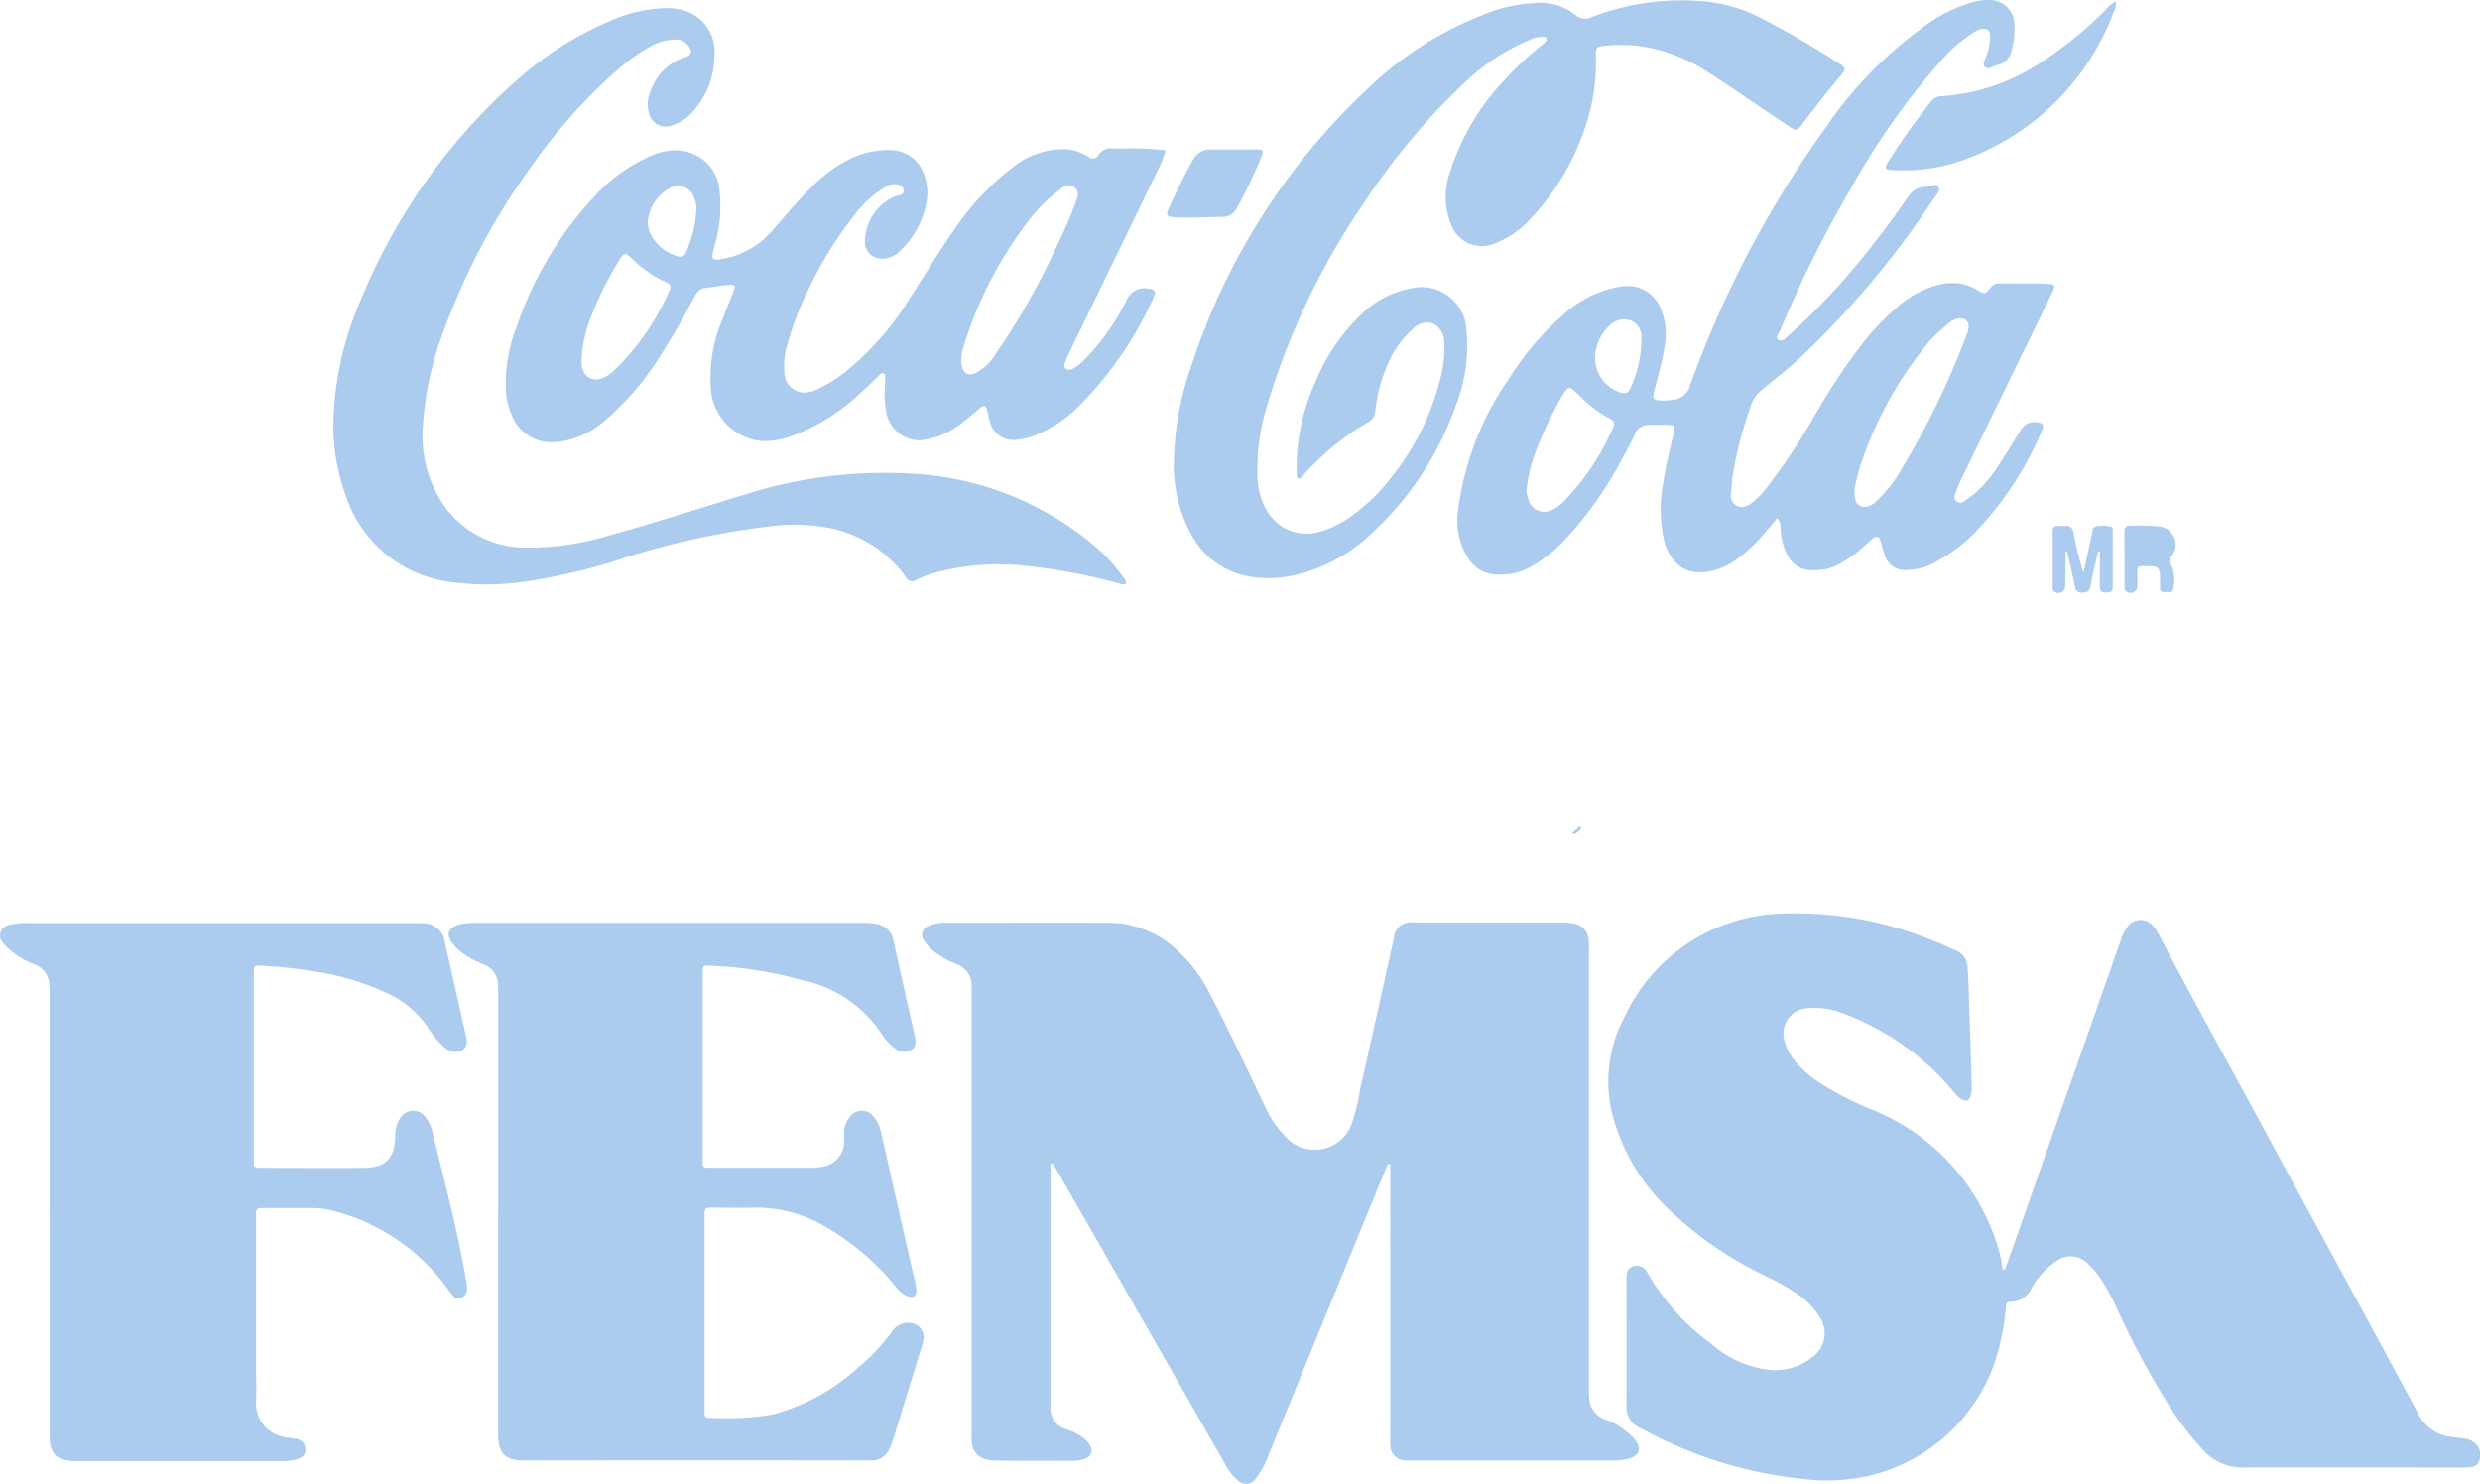
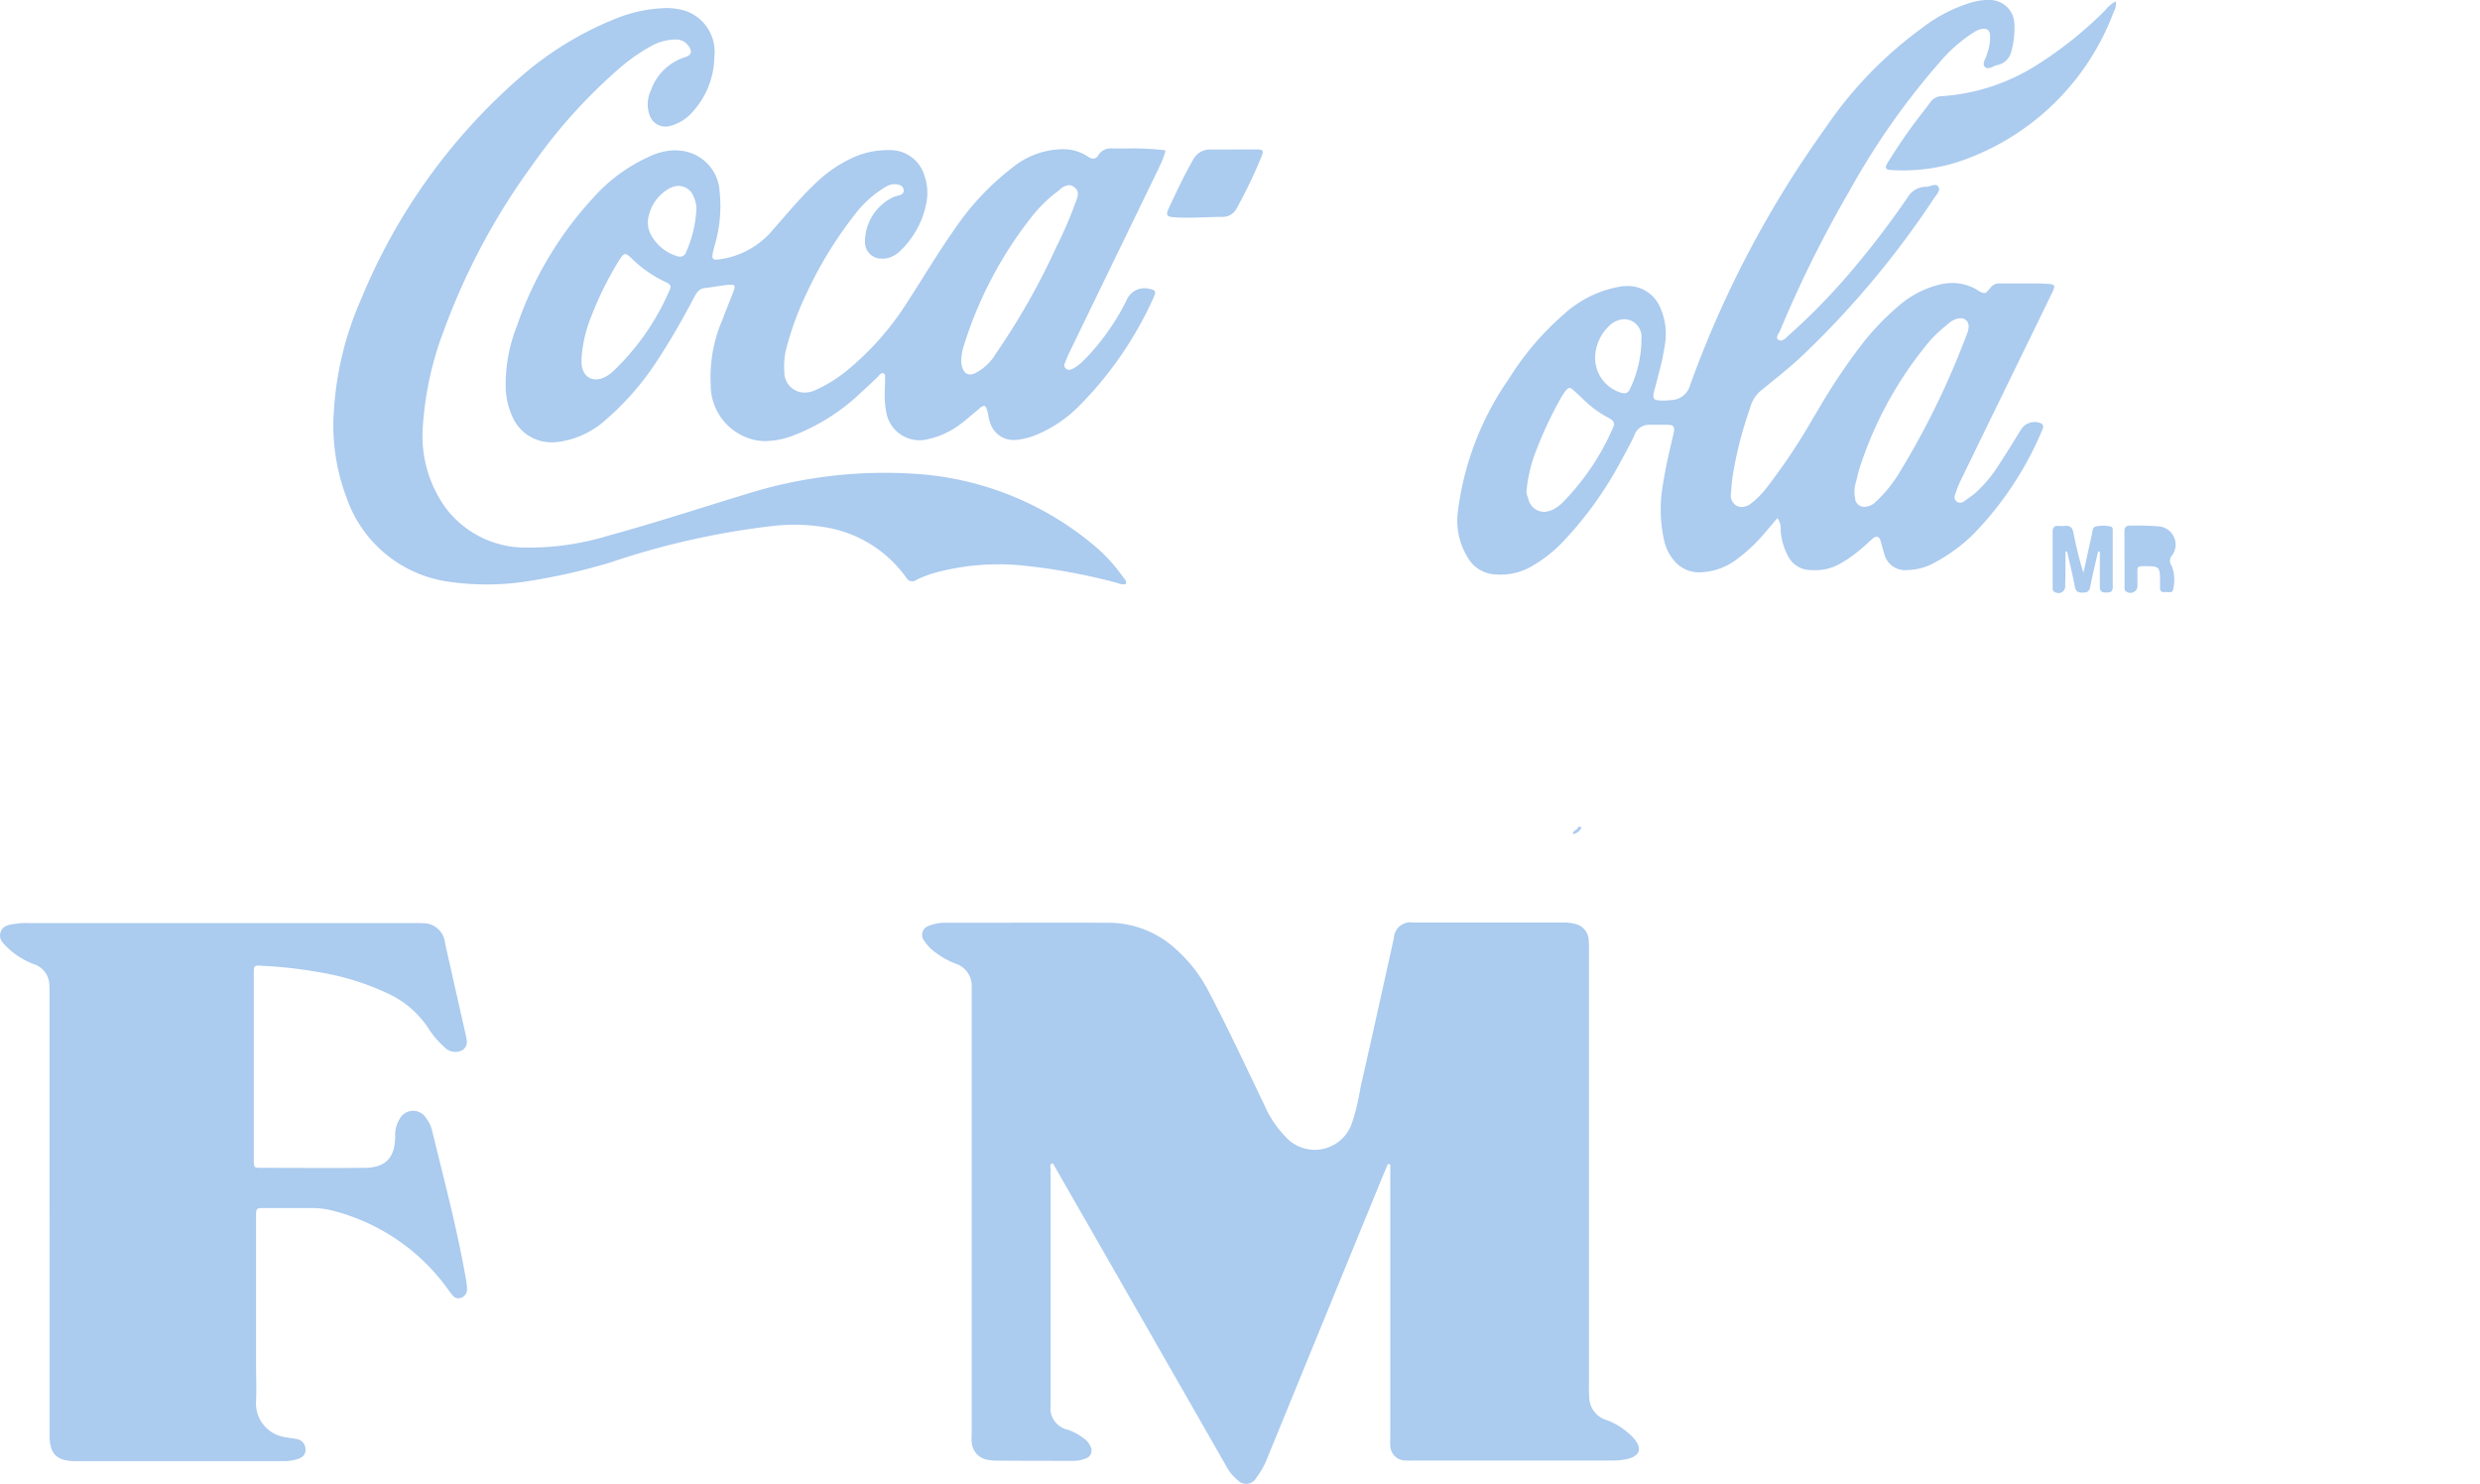
<svg xmlns="http://www.w3.org/2000/svg" width="73.302" height="43.861" viewBox="0 0 73.302 43.861">
  <defs>
    <clipPath id="clip-path">
      <rect id="Rectangle_22082" data-name="Rectangle 22082" width="73.302" height="43.861" fill="#abcbef" />
    </clipPath>
  </defs>
  <g id="Group_154855" data-name="Group 154855" clip-path="url(#clip-path)">
    <path id="Path_118130" data-name="Path 118130" d="M281.707,147.675a.061.061,0,0,1,.045-.035l.014.012a.038.038,0,0,1-.052.031Z" transform="translate(-235.077 -123.202)" fill="#abcbef" />
    <path id="Subtraction_21" data-name="Subtraction 21" d="M1.275,16.984a2.12,2.12,0,0,1-.218-.011.989.989,0,0,1-.756-.5,2.063,2.063,0,0,1-.29-1.334A8.729,8.729,0,0,1,1.519,11.2a8.355,8.355,0,0,1,1.6-1.888,3.327,3.327,0,0,1,1.71-.844,1.316,1.316,0,0,1,.19-.014,1.036,1.036,0,0,1,.946.575,1.908,1.908,0,0,1,.163,1.177,6.842,6.842,0,0,1-.191.879l0,.011c-.034.126-.063.239-.09.346a.468.468,0,0,1-.016.047l0,.011a.314.314,0,0,0-.016.056c-.027.113-.035.186,0,.229s.112.054.234.056h.037a2.175,2.175,0,0,0,.237-.016.591.591,0,0,0,.551-.432,31.056,31.056,0,0,1,4-7.606A11.874,11.874,0,0,1,13.714.842,4.488,4.488,0,0,1,15.268.051,1.7,1.7,0,0,1,15.686,0h.032a.729.729,0,0,1,.745.718,2.677,2.677,0,0,1-.1.836.539.539,0,0,1-.437.376.644.644,0,0,0-.09.036.411.411,0,0,1-.157.05.121.121,0,0,1-.088-.038c-.069-.068-.027-.161.013-.251l.007-.016c.011-.024.02-.047.028-.069l.013-.041,0-.007a1.355,1.355,0,0,0,.091-.543c-.015-.145-.067-.2-.18-.2a.47.47,0,0,0-.086.009.715.715,0,0,0-.237.111l-.033.02a4.477,4.477,0,0,0-.967.864,21.735,21.735,0,0,0-2.637,3.76A34.833,34.833,0,0,0,9.534,9.779a.584.584,0,0,1-.03.057l-.007.01c-.042.073-.086.147-.009.2a.12.12,0,0,0,.068.022.329.329,0,0,0,.19-.114l.026-.024a19.113,19.113,0,0,0,1.762-1.789,26.525,26.525,0,0,0,1.768-2.3.637.637,0,0,1,.558-.321h.016A.509.509,0,0,0,14,5.488l.009,0a.415.415,0,0,1,.11-.021.1.1,0,0,1,.093.051c.062.095-.01.188-.079.278l-.017.022c-.01.015-.021.029-.03.043a26.8,26.8,0,0,1-3.853,4.614c-.309.3-.649.571-.948.814l-.11.09-.187.153a.972.972,0,0,0-.321.465l-.044.137-.007.024a11.285,11.285,0,0,0-.49,1.973c-.02.175-.033.319-.041.452a.347.347,0,0,0,.165.364.323.323,0,0,0,.152.039.467.467,0,0,0,.271-.1,2.508,2.508,0,0,0,.431-.424,17.905,17.905,0,0,0,1.4-2.088l.06-.1.071-.118.007-.01a17.691,17.691,0,0,1,1.384-2.061,7.655,7.655,0,0,1,.965-1,2.93,2.93,0,0,1,1.271-.677,1.661,1.661,0,0,1,.366-.043,1.433,1.433,0,0,1,.74.207.5.5,0,0,0,.2.092c.057,0,.1-.052.188-.16a.314.314,0,0,1,.271-.126h.014c.172,0,.345,0,.51,0h.018c.137,0,.277,0,.416,0,.155,0,.293,0,.418.01.14.008.207.018.229.055s0,.1-.064.228c-.451.929-.912,1.874-1.358,2.788l-.275.563-.063.128-.239.492q-.212.435-.423.869l-.356.733a3.264,3.264,0,0,0-.141.366.173.173,0,0,0,.048.22.175.175,0,0,0,.1.029A.226.226,0,0,0,15,14.8l.071-.051.016-.011c.084-.061.172-.123.252-.194a4,4,0,0,0,.687-.841c.138-.208.271-.423.4-.631l.009-.015.056-.091q.081-.131.163-.262a.477.477,0,0,1,.574-.2.112.112,0,0,1,.079.141.866.866,0,0,1-.054.141,9.929,9.929,0,0,1-2,3,4.928,4.928,0,0,1-1.143.839,1.694,1.694,0,0,1-.777.223H13.3a.633.633,0,0,1-.691-.505c-.016-.048-.03-.1-.043-.146l-.014-.048c-.016-.061-.034-.123-.053-.185s-.06-.1-.109-.1a.167.167,0,0,0-.1.042c-.052.043-.1.089-.152.134l-.025.023,0,0-.091.082a3.918,3.918,0,0,1-.76.543,1.479,1.479,0,0,1-.7.166,2.08,2.08,0,0,1-.238-.014.747.747,0,0,1-.561-.419,1.841,1.841,0,0,1-.209-.75c0-.019,0-.038,0-.057a.48.48,0,0,0-.1-.3l-.089.107c-.088.106-.163.194-.239.28a4.855,4.855,0,0,1-.874.834,1.9,1.9,0,0,1-1.1.382.945.945,0,0,1-.723-.318,1.382,1.382,0,0,1-.323-.639,4.162,4.162,0,0,1-.03-1.65c.069-.454.173-.9.274-1.333l.034-.145c.023-.1.032-.18,0-.223s-.085-.052-.21-.054H6.1c-.05,0-.1,0-.151,0h0c-.059,0-.113,0-.167,0H5.709l-.046,0a.459.459,0,0,0-.44.328c-.091.2-.2.391-.3.58l-.023.042-.055.1a10.948,10.948,0,0,1-1.7,2.38,4.073,4.073,0,0,1-.973.766A1.819,1.819,0,0,1,1.275,16.984Zm2.036-5.517c-.041,0-.076.037-.129.105a2.135,2.135,0,0,0-.146.23,11.642,11.642,0,0,0-.778,1.7,4.367,4.367,0,0,0-.218,1.031.417.417,0,0,0,.035.152c.007.018.013.036.018.055a.484.484,0,0,0,.46.389.654.654,0,0,0,.273-.068,1.27,1.27,0,0,0,.309-.232L3.16,14.8a7.226,7.226,0,0,0,1.434-2.148c.066-.128.032-.218-.109-.291a3.116,3.116,0,0,1-.6-.407c-.08-.069-.157-.142-.229-.211l-.007-.006c-.066-.064-.136-.13-.207-.192S3.347,11.467,3.311,11.467ZM14.873,9.407a.369.369,0,0,0-.076.008.6.6,0,0,0-.268.134l-.106.09a4.081,4.081,0,0,0-.429.4,11.161,11.161,0,0,0-2.072,3.689,2.844,2.844,0,0,0-.1.351c-.015.062-.032.134-.052.2a.961.961,0,0,0-.017.447.27.27,0,0,0,.27.255.188.188,0,0,0,.038,0,.524.524,0,0,0,.327-.172l.018-.015a4.094,4.094,0,0,0,.717-.923,23.9,23.9,0,0,0,1.923-3.964.719.719,0,0,0,.059-.2.271.271,0,0,0-.052-.223A.228.228,0,0,0,14.873,9.407Zm-9.947.028a.664.664,0,0,0-.458.215,1.309,1.309,0,0,0-.371.677A1.08,1.08,0,0,0,4.813,11.6a.38.38,0,0,0,.121.023c.077,0,.13-.041.169-.134a3.478,3.478,0,0,0,.334-1.349.149.149,0,0,0,0-.02.883.883,0,0,1,0-.092.526.526,0,0,0-.3-.548A.555.555,0,0,0,4.926,9.435Z" transform="translate(43.078 0)" fill="#abcbef" stroke="rgba(0,0,0,0)" stroke-miterlimit="10" stroke-width="1" />
    <path id="Subtraction_20" data-name="Subtraction 20" d="M1.379,8.684A1.251,1.251,0,0,1,.253,8.03a2.186,2.186,0,0,1-.248-.958A4.676,4.676,0,0,1,.338,5.241a10.663,10.663,0,0,1,2.241-3.77A4.885,4.885,0,0,1,4.222.253a1.855,1.855,0,0,1,.768-.2,1.234,1.234,0,0,1,.136.008,1.282,1.282,0,0,1,1.2,1.2,4.1,4.1,0,0,1-.157,1.642c-.054.207-.072.308-.036.353a.1.1,0,0,0,.088.03,1.6,1.6,0,0,0,.251-.035l.01,0a2.5,2.5,0,0,0,1.445-.877c.065-.073.129-.146.193-.219l.1-.115c.282-.325.574-.661.892-.963A3.981,3.981,0,0,1,10.3.255a2.5,2.5,0,0,1,.988-.207l.1,0A1.053,1.053,0,0,1,12.38.8a1.533,1.533,0,0,1,.059.8,2.629,2.629,0,0,1-.763,1.415.779.779,0,0,1-.477.24.651.651,0,0,1-.075,0,.484.484,0,0,1-.5-.452,1.463,1.463,0,0,1,.859-1.375c.032-.011.063-.021.1-.03l.042-.013.008,0c.066-.018.134-.049.136-.139a.178.178,0,0,0-.141-.172.427.427,0,0,0-.127-.02.542.542,0,0,0-.276.086,3.2,3.2,0,0,0-.915.829A11.763,11.763,0,0,0,8.918,4.237a9.067,9.067,0,0,0-.627,1.7,2.168,2.168,0,0,0-.051.66.6.6,0,0,0,.6.618.792.792,0,0,0,.3-.065,4.178,4.178,0,0,0,1.044-.665,8.378,8.378,0,0,0,1.7-1.958c.14-.215.279-.436.414-.65l.068-.108c.276-.438.588-.935.917-1.4a7.819,7.819,0,0,1,1.693-1.8A2.388,2.388,0,0,1,16.425.023a1.3,1.3,0,0,1,.776.21A.319.319,0,0,0,17.372.3a.184.184,0,0,0,.153-.109A.43.43,0,0,1,17.946,0h.439a7.788,7.788,0,0,1,1.124.056,2.472,2.472,0,0,1-.2.516l0,.006-.018.036Q18.3,2.659,17.309,4.7l-.656,1.354a3,3,0,0,0-.116.278.136.136,0,0,0,.117.21.243.243,0,0,0,.1-.026,1.283,1.283,0,0,0,.335-.253,6.489,6.489,0,0,0,.787-.958,6.642,6.642,0,0,0,.475-.809.574.574,0,0,1,.52-.366.819.819,0,0,1,.226.035.141.141,0,0,1,.095.062.115.115,0,0,1-.005.092.553.553,0,0,0-.023.054l0,.005c-.007.017-.013.035-.021.052a10.854,10.854,0,0,1-2.249,3.239,3.879,3.879,0,0,1-1.234.806,2.112,2.112,0,0,1-.5.131.937.937,0,0,1-.134.01.72.72,0,0,1-.7-.5,1.512,1.512,0,0,1-.055-.209l0-.01c-.009-.044-.019-.088-.03-.132-.027-.1-.051-.159-.1-.159A.288.288,0,0,0,14,7.692c-.071.059-.143.118-.213.178-.139.118-.265.223-.4.32a2.435,2.435,0,0,1-.963.414.972.972,0,0,1-.2.021,1,1,0,0,1-.961-.777,2.566,2.566,0,0,1-.055-.632c0-.114.005-.226.01-.312,0-.024,0-.047,0-.071s0-.047,0-.07V6.752a.1.1,0,0,0-.035-.1.083.083,0,0,0-.041-.012.127.127,0,0,0-.079.043l-.012.01L11,6.752l-.117.111c-.112.107-.243.231-.376.349A5.963,5.963,0,0,1,8.477,8.493a2.4,2.4,0,0,1-.791.156,1.517,1.517,0,0,1-.338-.037,1.662,1.662,0,0,1-1.284-1.63,4.264,4.264,0,0,1,.345-1.918c.055-.15.116-.3.174-.447l0-.007L6.6,4.572c.046-.116.093-.235.138-.352.029-.079.043-.134.023-.163s-.043-.028-.094-.028l-.07,0c-.135.013-.272.033-.4.053-.093.014-.2.031-.312.043-.176.022-.243.147-.314.279l-.007.011A21.957,21.957,0,0,1,4.447,6.325,8.247,8.247,0,0,1,2.908,8.066a2.6,2.6,0,0,1-1.3.6A1.574,1.574,0,0,1,1.379,8.684ZM3.537,3.123c-.06,0-.109.066-.2.215a9.916,9.916,0,0,0-.8,1.617,3.952,3.952,0,0,0-.291,1.258v.119c.01.3.177.493.425.493a.623.623,0,0,0,.285-.078,1.11,1.11,0,0,0,.219-.157A7.252,7.252,0,0,0,4.826,4.237c.04-.081.061-.136.046-.179s-.066-.074-.159-.119a3.615,3.615,0,0,1-.963-.667C3.647,3.171,3.589,3.123,3.537,3.123ZM16.65,1.083a.483.483,0,0,0-.285.147l-.023.018-.044.035a4.155,4.155,0,0,0-.713.692,11.834,11.834,0,0,0-2.029,3.818,1.487,1.487,0,0,0-.086.515v.007c0,.006,0,.013,0,.02a.969.969,0,0,0,.029.137c.046.139.12.207.227.207a.373.373,0,0,0,.145-.033,1.491,1.491,0,0,0,.626-.591,20.4,20.4,0,0,0,1.746-3.067l.071-.147a11.33,11.33,0,0,0,.509-1.182c.005-.018.013-.037.02-.056l.011-.027c.059-.148.124-.316-.054-.439A.263.263,0,0,0,16.65,1.083ZM5.116,1.105a.57.57,0,0,0-.282.08,1.229,1.229,0,0,0-.6.8.746.746,0,0,0,.046.531,1.3,1.3,0,0,0,.788.665.331.331,0,0,0,.091.018.192.192,0,0,0,.177-.136,3.552,3.552,0,0,0,.3-1.193.8.8,0,0,0-.065-.414A.489.489,0,0,0,5.116,1.105Z" transform="translate(14.943 4.389)" fill="#abcbef" stroke="rgba(0,0,0,0)" stroke-miterlimit="10" stroke-width="1" />
-     <path id="Path_118133" data-name="Path 118133" d="M213.285,14.171c-.055-.076-.032-.179-.033-.275a6.048,6.048,0,0,1,.557-2.58,5.718,5.718,0,0,1,1.372-2.008,2.852,2.852,0,0,1,1.456-.752,1.334,1.334,0,0,1,1.635,1.272,4.9,4.9,0,0,1-.339,2.252,9.284,9.284,0,0,1-2.467,3.721,4.9,4.9,0,0,1-2.258,1.23,3.345,3.345,0,0,1-1.47.022,2.415,2.415,0,0,1-1.625-1.255,4.365,4.365,0,0,1-.488-2.278,8.881,8.881,0,0,1,.5-2.633A19.516,19.516,0,0,1,215.4,2.609,10.281,10.281,0,0,1,218.695.5a4.569,4.569,0,0,1,1.731-.381,1.646,1.646,0,0,1,1.067.361.417.417,0,0,0,.472.062,7.4,7.4,0,0,1,3.082-.485,4.707,4.707,0,0,1,1.724.411,25.7,25.7,0,0,1,2.541,1.464c.162.1.173.163.041.314-.416.481-.8.99-1.185,1.493-.128.166-.161.168-.35.045-.211-.138-.417-.284-.627-.424-.6-.4-1.2-.819-1.812-1.21a5,5,0,0,0-1.873-.736,4.564,4.564,0,0,0-1.146-.026c-.241.02-.274.054-.267.306a5.837,5.837,0,0,1-.3,2.053,7.247,7.247,0,0,1-1.7,2.829,2.7,2.7,0,0,1-.946.637.968.968,0,0,1-1.339-.559,2.158,2.158,0,0,1-.033-1.51,7.061,7.061,0,0,1,1.592-2.718,9.543,9.543,0,0,1,1.1-1.036c.039-.031.079-.063.116-.1s.076-.072.047-.129c-.021-.041-.067-.037-.106-.039a.921.921,0,0,0-.408.1,6.133,6.133,0,0,0-1.839,1.2A19.742,19.742,0,0,0,215.262,6a21.5,21.5,0,0,0-2.872,5.972,6.339,6.339,0,0,0-.292,2.267,1.992,1.992,0,0,0,.255.862,1.347,1.347,0,0,0,1.519.666,2.873,2.873,0,0,0,1-.48,5.571,5.571,0,0,0,1.223-1.206,7.5,7.5,0,0,0,1.423-2.944,3.526,3.526,0,0,0,.1-.839,1.126,1.126,0,0,0-.007-.151.629.629,0,0,0-.32-.548.558.558,0,0,0-.606.164,2.8,2.8,0,0,0-.759,1.079,4.55,4.55,0,0,0-.352,1.339.4.4,0,0,1-.217.335,7.751,7.751,0,0,0-1.97,1.636c-.021.024-.048.033-.1.021" transform="translate(-174.924 -0.035)" fill="#abcbef" />
    <path id="Path_118134" data-name="Path 118134" d="M82.983,18.487c-.1.049-.2-.007-.293-.031a17.611,17.611,0,0,0-2.7-.5,7.2,7.2,0,0,0-2.548.179,3.441,3.441,0,0,0-.653.236.2.2,0,0,1-.306-.067,3.659,3.659,0,0,0-2.258-1.461,5.515,5.515,0,0,0-1.625-.069,23.3,23.3,0,0,0-4.855,1.084,18.153,18.153,0,0,1-2.473.56,7.817,7.817,0,0,1-2.38,0,3.74,3.74,0,0,1-2.954-2.49,6.007,6.007,0,0,1-.369-2.554,9.6,9.6,0,0,1,.807-3.3,17.472,17.472,0,0,1,4.634-6.5,9.857,9.857,0,0,1,2.978-1.824,4.215,4.215,0,0,1,1.265-.271,1.857,1.857,0,0,1,.482.023A1.273,1.273,0,0,1,70.815,2.9,2.466,2.466,0,0,1,70.2,4.508a1.335,1.335,0,0,1-.671.443.5.5,0,0,1-.63-.315.961.961,0,0,1,.042-.736,1.566,1.566,0,0,1,1.006-.975c.193-.059.223-.172.1-.337a.434.434,0,0,0-.362-.186,1.492,1.492,0,0,0-.75.2,5.366,5.366,0,0,0-.893.622,15.719,15.719,0,0,0-2.592,2.867,19.843,19.843,0,0,0-2.633,4.917,9.687,9.687,0,0,0-.618,2.824,3.624,3.624,0,0,0,.7,2.45,2.959,2.959,0,0,0,2.37,1.138,7.99,7.99,0,0,0,2.384-.345c1.4-.38,2.778-.836,4.166-1.256a13.652,13.652,0,0,1,4.986-.576,9.117,9.117,0,0,1,5.239,2.119,4.793,4.793,0,0,1,.838.912c.045.062.117.116.1.21" transform="translate(-49.7 -1.234)" fill="#abcbef" />
    <path id="Path_118135" data-name="Path 118135" d="M343.543.244a.429.429,0,0,1-.054.3,7.4,7.4,0,0,1-4.69,4.473,5.4,5.4,0,0,1-1.88.213c-.183-.007-.214-.061-.111-.224.2-.323.414-.644.635-.956.2-.28.413-.546.62-.819a.4.4,0,0,1,.324-.183,5.973,5.973,0,0,0,2.812-.914A11.543,11.543,0,0,0,343.226.515a1.018,1.018,0,0,1,.317-.271" transform="translate(-281.009 -0.204)" fill="#abcbef" />
    <path id="Path_118136" data-name="Path 118136" d="M210.384,26.7c.231,0,.463,0,.694,0,.154,0,.184.044.126.185a14.7,14.7,0,0,1-.739,1.549.471.471,0,0,1-.417.259c-.473,0-.945.042-1.418.012-.239-.015-.273-.061-.172-.277.226-.482.451-.965.716-1.427a.557.557,0,0,1,.516-.3c.231,0,.463,0,.694,0Z" transform="translate(-173.908 -22.282)" fill="#abcbef" />
    <path id="Path_118137" data-name="Path 118137" d="M366.915,94.585c0,.333,0,.665-.009,1a.2.2,0,0,1-.3.2c-.09-.035-.069-.113-.07-.178,0-.322,0-.645,0-.967,0-.212,0-.423,0-.635,0-.128.041-.189.173-.178a.934.934,0,0,0,.181,0c.162-.019.232.05.263.211a10.227,10.227,0,0,0,.293,1.176q.125-.573.251-1.146c.019-.086.009-.2.116-.225a.965.965,0,0,1,.448.006c.056.016.051.08.051.13,0,.554,0,1.109,0,1.663,0,.15-.087.15-.2.154-.126,0-.183-.036-.181-.171,0-.343,0-.685,0-1.028a.275.275,0,0,1-.021-.164c-.011.054.013.114-.033.161-.078.343-.165.685-.23,1.031-.027.147-.1.173-.226.173s-.2-.024-.228-.171c-.064-.346-.15-.688-.227-1.032-.042-.049-.021-.109-.028-.164-.006.055.014.115-.027.164" transform="translate(-305.865 -78.282)" fill="#abcbef" />
    <path id="Path_118138" data-name="Path 118138" d="M379.347,94.828c0-.262,0-.523,0-.785,0-.128.042-.185.173-.179a8.148,8.148,0,0,1,.844.022.54.54,0,0,1,.392.855.247.247,0,0,0-.008.32,1.164,1.164,0,0,1,.039.681c-.015.139-.162.074-.253.085a.107.107,0,0,1-.135-.119c0-.111,0-.221,0-.332-.009-.253-.056-.31-.3-.313-.434-.005-.363-.023-.368.34,0,.071,0,.141,0,.211a.208.208,0,0,1-.312.208c-.088-.035-.069-.113-.069-.179,0-.272,0-.543,0-.815" transform="translate(-316.554 -78.327)" fill="#abcbef" />
    <path id="Path_118139" data-name="Path 118139" d="M374.624,97.694a.154.154,0,0,1,.033-.157.159.159,0,0,1,.02.16l-.053,0" transform="translate(-312.608 -81.392)" fill="#abcbef" />
    <path id="Path_118140" data-name="Path 118140" d="M368.761,97.7a.146.146,0,0,1,.023-.156.164.164,0,0,1,.032.156h-.055Z" transform="translate(-307.712 -81.4)" fill="#abcbef" />
-     <path id="Path_118141" data-name="Path 118141" d="M298.9,173.587c.128-.358.257-.716.383-1.075q1.523-4.336,3.044-8.672a1.257,1.257,0,0,1,.188-.377.471.471,0,0,1,.777-.025,1.116,1.116,0,0,1,.153.224c.919,1.772,1.895,3.514,2.845,5.27,1.607,2.971,3.228,5.935,4.829,8.91a1.246,1.246,0,0,0,1,.686c.11.016.22.031.33.042a.653.653,0,0,1,.285.092.463.463,0,0,1,.2.529c-.039.166-.156.242-.4.242-2.19,0-4.38-.006-6.57,0a1.56,1.56,0,0,1-1.187-.5,8.845,8.845,0,0,1-1.061-1.394,24.507,24.507,0,0,1-1.5-2.8,6.508,6.508,0,0,0-.429-.8,2.537,2.537,0,0,0-.419-.515.709.709,0,0,0-.988-.066,2.414,2.414,0,0,0-.685.759.676.676,0,0,1-.645.413c-.124-.009-.11.089-.118.167a8.086,8.086,0,0,1-.168,1.044,5.183,5.183,0,0,1-4.315,4.017,5.9,5.9,0,0,1-1.51.013,12.577,12.577,0,0,1-4.841-1.525.629.629,0,0,1-.381-.619c.007-1.272,0-2.543,0-3.815,0-.16.037-.276.2-.328a.338.338,0,0,1,.41.174,6.674,6.674,0,0,0,1.906,2.122,3.091,3.091,0,0,0,1.714.766,1.743,1.743,0,0,0,1.271-.382.862.862,0,0,0,.22-1.163,2.273,2.273,0,0,0-.692-.71,6.983,6.983,0,0,0-1-.56,10.883,10.883,0,0,1-2.774-1.924,5.912,5.912,0,0,1-1.564-2.448,4.041,4.041,0,0,1,.242-3.229,5.289,5.289,0,0,1,4.567-3.068,10.655,10.655,0,0,1,4.495.77c.245.092.482.2.723.307a.568.568,0,0,1,.363.514c.014.181.023.362.029.544q.049,1.467.094,2.935a1.243,1.243,0,0,1-.008.211c-.037.26-.166.314-.364.152a1.524,1.524,0,0,1-.187-.2,7.787,7.787,0,0,0-3.254-2.291,2.24,2.24,0,0,0-.979-.153.755.755,0,0,0-.732,1,1.424,1.424,0,0,0,.257.51,2.986,2.986,0,0,0,.683.638,9.005,9.005,0,0,0,1.6.839,6.365,6.365,0,0,1,3.778,4.15,2.935,2.935,0,0,1,.116.586l.069.006" transform="translate(-239.642 -136.054)" fill="#abcbef" />
    <path id="Path_118142" data-name="Path 118142" d="M178.351,171.921c-.126.3-.252.608-.377.912q-1.582,3.862-3.162,7.724a2.475,2.475,0,0,1-.347.634.339.339,0,0,1-.545.073,1.394,1.394,0,0,1-.372-.471q-1.728-3.02-3.457-6.04-.819-1.43-1.64-2.861c-.109.034-.066.118-.066.177,0,2.331,0,4.663,0,6.994a.643.643,0,0,0,.486.7,1.569,1.569,0,0,1,.481.252.58.58,0,0,1,.213.25.246.246,0,0,1-.132.351.956.956,0,0,1-.414.073c-.737,0-1.474,0-2.21-.006a1.376,1.376,0,0,1-.27-.022.56.56,0,0,1-.485-.54c-.01-.1,0-.2,0-.3q0-6.419,0-12.838c0-.111,0-.222,0-.333a.685.685,0,0,0-.458-.65,2.4,2.4,0,0,1-.608-.333,1.271,1.271,0,0,1-.335-.346.278.278,0,0,1,.135-.445,1.192,1.192,0,0,1,.5-.091c1.615,0,3.23-.006,4.844,0a2.942,2.942,0,0,1,1.954.777,4.349,4.349,0,0,1,.99,1.288c.576,1.1,1.1,2.221,1.636,3.341a3.155,3.155,0,0,0,.6.9,1.161,1.161,0,0,0,1.986-.4,6.471,6.471,0,0,0,.246-1.028c.336-1.474.661-2.95.989-4.426a.487.487,0,0,1,.567-.459q2.241,0,4.481,0a1.266,1.266,0,0,1,.3.039.51.51,0,0,1,.408.468,2.674,2.674,0,0,1,.009.333q0,6.434,0,12.868a3.045,3.045,0,0,0,.009.333.711.711,0,0,0,.494.659,1.961,1.961,0,0,1,.579.322,1.791,1.791,0,0,1,.244.225c.257.3.184.52-.193.61a2.046,2.046,0,0,1-.481.044q-2.922,0-5.844,0a1.894,1.894,0,0,1-.242,0,.448.448,0,0,1-.438-.455c-.008-.09,0-.181,0-.272q0-3.845,0-7.691v-.331l-.056-.014" transform="translate(-137.333 -137.51)" fill="#abcbef" />
-     <path id="Path_118143" data-name="Path 118143" d="M81.589,173.361q0-3.195,0-6.389c0-.111,0-.222-.006-.333a.667.667,0,0,0-.445-.626,2.615,2.615,0,0,1-.585-.313,1.459,1.459,0,0,1-.328-.312c-.18-.243-.119-.446.168-.533a1.643,1.643,0,0,1,.479-.063q5.769,0,11.537,0a1.593,1.593,0,0,1,.39.041.579.579,0,0,1,.464.463c.212.954.429,1.908.641,2.862.046.206.006.335-.125.4a.408.408,0,0,1-.455-.045,1.691,1.691,0,0,1-.41-.443,3.705,3.705,0,0,0-2.318-1.578,11.915,11.915,0,0,0-2.713-.432c-.247-.014-.252-.008-.252.239q0,2.741,0,5.481c0,.248,0,.252.247.252q1.5,0,3,0a1.523,1.523,0,0,0,.3-.034.74.74,0,0,0,.633-.738c.005-.1,0-.2,0-.3a.708.708,0,0,1,.158-.418.44.44,0,0,1,.725-.008,1.119,1.119,0,0,1,.219.492q.471,2.094.95,4.187a2.777,2.777,0,0,1,.085.413c.015.209-.091.273-.287.195a.9.9,0,0,1-.339-.294A7.525,7.525,0,0,0,91.3,173.8a4.016,4.016,0,0,0-2.189-.59c-.383.016-.767,0-1.151,0-.271,0-.274,0-.274.256q0,2.862,0,5.723c0,.233,0,.241.23.236a8.063,8.063,0,0,0,1.778-.1,6.1,6.1,0,0,0,2.546-1.4,5.7,5.7,0,0,0,.973-1.033.569.569,0,0,1,.508-.277.431.431,0,0,1,.43.532,1.7,1.7,0,0,1-.056.2q-.413,1.344-.827,2.688a2.1,2.1,0,0,1-.12.309.561.561,0,0,1-.554.339q-5.133-.008-10.265,0c-.538,0-.744-.215-.744-.761q0-3.285,0-6.571" transform="translate(-66.861 -137.515)" fill="#abcbef" />
    <path id="Path_118144" data-name="Path 118144" d="M1.466,173.346q0-3.178,0-6.357c0-.121,0-.243-.008-.363a.657.657,0,0,0-.432-.6,2.292,2.292,0,0,1-.772-.466c-.136-.133-.308-.269-.237-.487s.29-.225.478-.254a1.952,1.952,0,0,1,.3-.017H12.179c.1,0,.2,0,.3.006a.645.645,0,0,1,.677.6c.205.9.407,1.809.613,2.713.038.165.065.323-.1.437a.44.44,0,0,1-.527-.082,2.673,2.673,0,0,1-.488-.575,2.866,2.866,0,0,0-1.154-1,7.728,7.728,0,0,0-2.131-.656,13.353,13.353,0,0,0-1.623-.18c-.238-.014-.244-.007-.244.217q0,2.77,0,5.54c0,.21.006.215.223.216,1.019,0,2.038.008,3.057,0,.616-.007.893-.3.9-.926a.9.9,0,0,1,.13-.52.45.45,0,0,1,.78-.028.994.994,0,0,1,.181.38c.355,1.459.742,2.91,1,4.391a1.925,1.925,0,0,1,.032.3.263.263,0,0,1-.188.248.21.21,0,0,1-.241-.08,1,1,0,0,1-.094-.118A6.032,6.032,0,0,0,9.82,173.3a2.441,2.441,0,0,0-.629-.074c-.454,0-.908,0-1.362,0-.258,0-.261,0-.261.27q0,2.134,0,4.268c0,.394.018.788,0,1.18a1.006,1.006,0,0,0,.817,1.047c.118.026.239.036.357.059a.309.309,0,0,1,.288.3c.008.15-.062.241-.243.3a1.429,1.429,0,0,1-.448.057q-2.951,0-5.9,0H2.218c-.543-.006-.751-.212-.751-.754q0-3.3,0-6.6" transform="translate(0 -137.519)" fill="#abcbef" />
    <path id="Path_118145" data-name="Path 118145" d="M280.994,147.7l.053-.032c.032-.018.046,0,.053.027a.346.346,0,0,1-.255.184c.014-.113.113-.119.149-.179" transform="translate(-234.358 -123.223)" fill="#abcbef" />
-     <path id="Path_118152" data-name="Path 118152" d="M265.533,11.117a5.943,5.943,0,0,1-.75,2.553,6.64,6.64,0,0,1-.919,1.27,1.709,1.709,0,0,1-.657.47.448.448,0,0,1-.656-.448,2.559,2.559,0,0,1,.124-.8,6.691,6.691,0,0,1,1.523-2.509,5.979,5.979,0,0,1,.9-.8,1.411,1.411,0,0,1,.2-.131c.137-.067.206-.03.226.124a2.08,2.08,0,0,1,0,.271" transform="translate(-219.092 -8.92)" fill="#abcbef" />
    <path id="Path_118153" data-name="Path 118153" d="M381.908,96.5c-.107-.016-.229.037-.274-.052a.7.7,0,0,1-.014-.415c.006-.043.054-.057.1-.056a3.309,3.309,0,0,1,.422.015.229.229,0,0,1,.195.265.206.206,0,0,1-.2.218l-.22.025" transform="translate(-318.431 -80.093)" fill="#abcbef" />
  </g>
</svg>